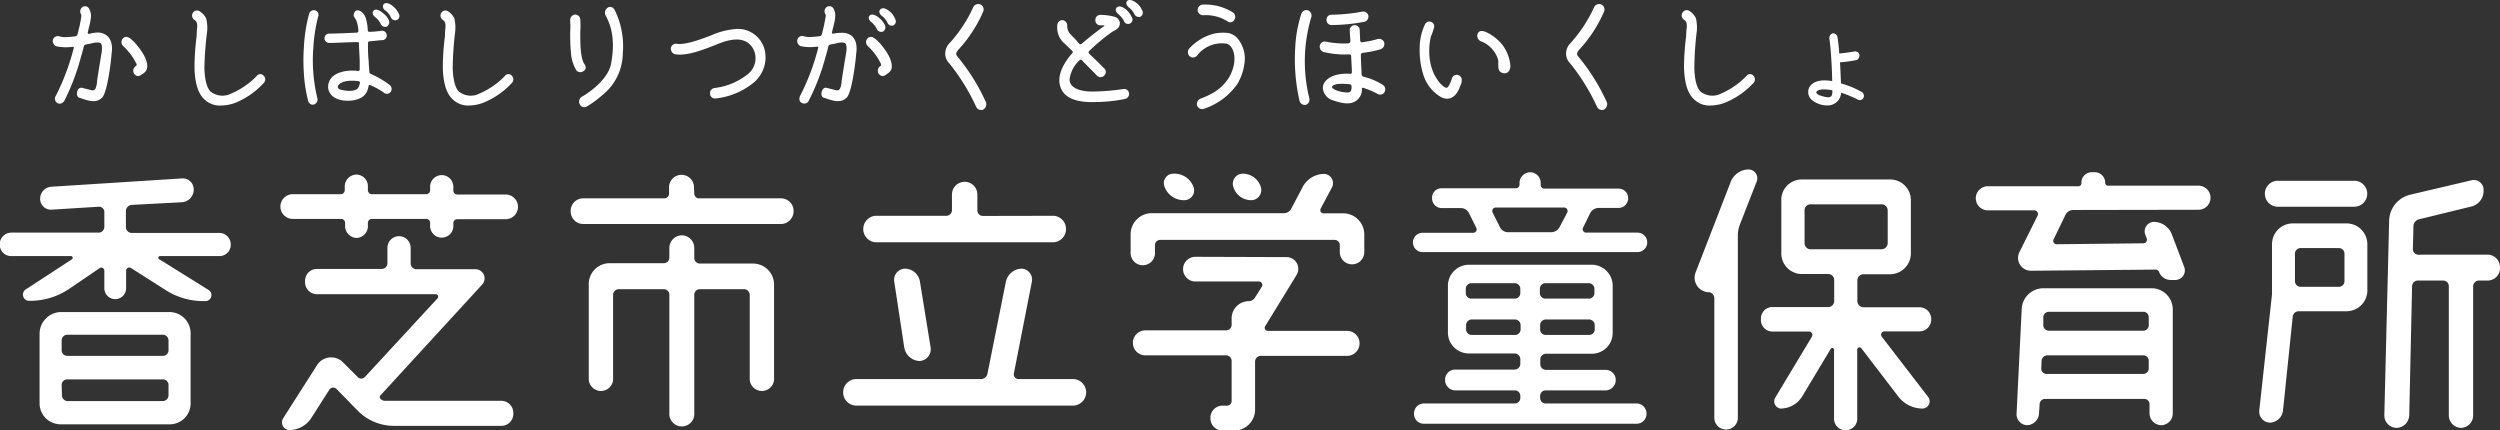
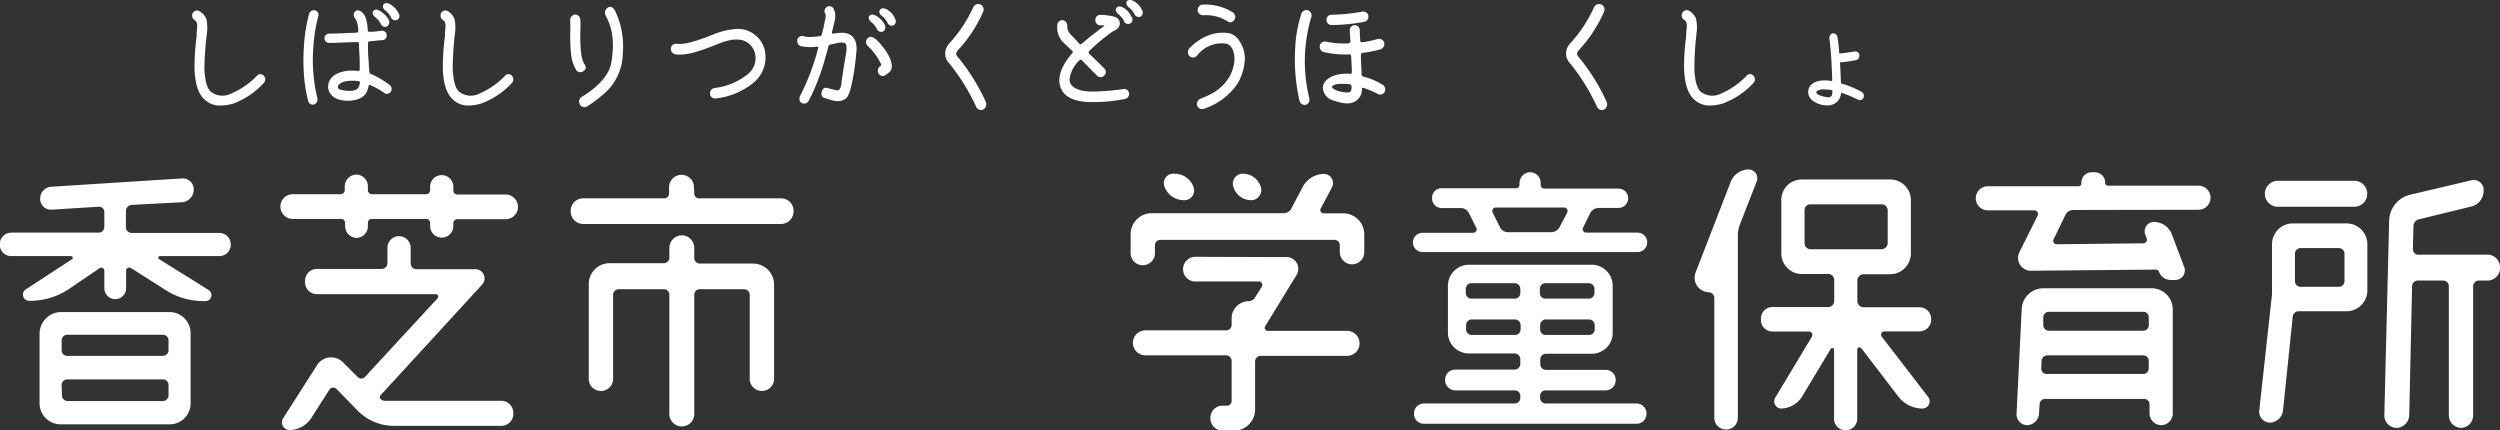
<svg xmlns="http://www.w3.org/2000/svg" viewBox="0 0 344.32 59.26">
  <rect x="0" y="0" width="344.32" height="59.26" fill="#333333" stroke="none" />
  <g id="レイヤー_2" data-name="レイヤー 2">
    <g id="レイヤー_1-2" data-name="レイヤー 1">
-       <path d="M18.32,6.3a1.91,1.91,0,0,1,.51,1,3.69,3.69,0,0,1,0,1.41c0,.5-.51,5-1.23,5.94-.9,1-2.12.43-3.21.09-.6-.16-.33-1.6.44-1.35l1.28.32c.31.06.57,0,.71-1,0-.31.3-2.11.66-4.29.09-.61,0-1-.1-1.15s-.63-.21-1.37,0c-.24.07-.48.09-.72.14A.39.39,0,0,0,15,7.7a13.66,13.66,0,0,1-.36,1.35,30.79,30.79,0,0,1-2.32,6.14c-.31.38-.64.47-1,.25a.71.71,0,0,1-.14-1A32.32,32.32,0,0,0,13.63,7.9a.13.13,0,0,0-.13-.18,6.41,6.41,0,0,1-2.28-.07.79.79,0,0,1-.46-.9.72.72,0,0,1,.89-.47c.22.07.51.22,2.22,0A.35.35,0,0,0,14.15,6c.19-.77.34-1.37.39-1.69.09-.52.19-.94.09-1.06a.75.75,0,0,1,.2-1,.63.63,0,0,1,.87.16A2,2,0,0,1,16,3.56a5.83,5.83,0,0,1-.16,1s-.13.55-.29,1.2c0,.11.05.2.16.18l.07,0A4.71,4.71,0,0,1,17,5.76,2,2,0,0,1,18.32,6.3Zm4.07,1.28c.45.55,1.58,2,1.32,3.16-.14.47-.48.64-.89.91a.57.57,0,0,1-.34.1.62.62,0,0,1-.4-.16.75.75,0,0,1-.25-.47.78.78,0,0,1,.31-.72.24.24,0,0,0,.13-.32,8.34,8.34,0,0,0-1.88-2.5.76.76,0,0,1,0-1,.62.62,0,0,1,.74-.16,1.88,1.88,0,0,1,.42.27A5.92,5.92,0,0,1,22.39,7.58Z" transform="translate(-3.47 -1.28)" fill="#fff" />
      <path d="M31.62,10.67c.07,2.11.53,2.94.88,3.24a2.63,2.63,0,0,0,2.8.26,10.83,10.83,0,0,0,3.53-2.42.61.61,0,0,1,1,0,.72.72,0,0,1-.07,1,10.94,10.94,0,0,1-3.95,2.72,5.83,5.83,0,0,1-1.85.34A3,3,0,0,1,31.66,15c-.86-.76-1.34-2.18-1.4-4.3a32.62,32.62,0,0,1,.29-4.4s0-.54.06-1.11,0-.94-.34-1.16A.71.71,0,0,1,30,3.11.66.66,0,0,1,31,2.86a2.32,2.32,0,0,1,.88,1A5.59,5.59,0,0,1,32,5.6,46.6,46.6,0,0,0,31.62,10.67Z" transform="translate(-3.47 -1.28)" fill="#fff" />
      <path d="M46.57,15.7a.67.67,0,0,1-.65-.49,20.07,20.07,0,0,1-.6-3.83,26.35,26.35,0,0,1,0-3.55,22.37,22.37,0,0,1,.73-4.68.72.72,0,0,1,.62-.47.65.65,0,0,1,.61.92,22.21,22.21,0,0,0-.66,4.32,22.13,22.13,0,0,0,.56,6.88A.72.72,0,0,1,46.57,15.7Zm10.72-1.79a.63.63,0,0,1-.9.17A9.41,9.41,0,0,0,54.45,13c-.12-.05-.18,0-.22.14-.19,1.26-1,1.86-2.46,2-2.1.14-3.06-.81-3.11-1.86C48.66,11.52,50.55,11,52,11a6.28,6.28,0,0,1,.81.06c.12,0,.2-.09.2-.22,0-.3,0-.66,0-1.08,0-.75-.1-1.64-.1-2.5a.18.18,0,0,0-.21-.18c-1.16,0-3.4.13-3.9.11a.64.64,0,0,1,0-1.28c.65,0,2.61-.07,3.85-.14a.22.22,0,0,0,.18-.26,4.49,4.49,0,0,0-.24-1.29c-.13-.44-.63-.67-.29-1.26s1.25-.09,1.54.79a6.63,6.63,0,0,1,.28,1.69.21.21,0,0,0,.24.22c.66,0,1.26-.09,1.71-.15h.07a.63.63,0,0,1,.59.58.64.64,0,0,1-.51.72c-.48,0-1.15.11-1.85.16a.23.23,0,0,0-.22.24c0,.84,0,1.71.1,2.48,0,.54.07,1,.09,1.46a.31.31,0,0,0,.22.32A12.43,12.43,0,0,1,57.16,13,.68.68,0,0,1,57.29,13.91ZM50,13.23c0,.18.08.32.42.41,1.12.27,2,.18,2.35-.21a1.84,1.84,0,0,0,.27-.72.21.21,0,0,0-.19-.25A5.32,5.32,0,0,0,52,12.4C50.43,12.38,50,13,50,13.23ZM56.2,3.07A2.74,2.74,0,0,1,57,4a.72.72,0,0,1-.25.94.66.66,0,0,1-.86-.41,2.85,2.85,0,0,0-.74-.89c-.25-.2-.47-.52-.29-.81C55.16,2.32,55.89,2.8,56.2,3.07Zm1.44-.88a2.41,2.41,0,0,1,.73.94.61.61,0,0,1-.22.9.66.66,0,0,1-.86-.4,2.45,2.45,0,0,0-.71-.88.65.65,0,0,1-.31-.83C56.61,1.44,57.35,1.9,57.64,2.19Z" transform="translate(-3.47 -1.28)" fill="#fff" />
      <path d="M65.82,10.67c.07,2.11.53,2.94.88,3.24a2.63,2.63,0,0,0,2.8.26A10.83,10.83,0,0,0,73,11.75a.61.61,0,0,1,1,0,.72.72,0,0,1-.07,1,10.94,10.94,0,0,1-4,2.72,5.83,5.83,0,0,1-1.85.34A3,3,0,0,1,65.86,15c-.86-.76-1.34-2.18-1.4-4.3a32.62,32.62,0,0,1,.29-4.4s0-.54.06-1.11,0-.94-.34-1.16a.71.71,0,0,1-.24-.95.66.66,0,0,1,.94-.25,2.32,2.32,0,0,1,.88,1,5.59,5.59,0,0,1,.12,1.73A46.6,46.6,0,0,0,65.82,10.67Z" transform="translate(-3.47 -1.28)" fill="#fff" />
      <path d="M83.39,3.94a12.72,12.72,0,0,1,0,1.8c0,1.46,0,3.35.51,4.28.16.2.45.69,0,1A.73.73,0,0,1,82.87,11a5.43,5.43,0,0,1-.77-2.57C82,7.49,82,6.53,82,5.72a11.8,11.8,0,0,0,0-1.57.78.78,0,0,1,.6-.86A.71.71,0,0,1,83.39,3.94Zm-.07,11.7a.79.79,0,0,1,.32-1.06c.4-.2,3.56-2.14,4-4.56.69-3.81-.26-5.63-.75-6.6a.83.83,0,0,1,.26-1.07c.41-.28.78-.05,1,.35a11.31,11.31,0,0,1,1.1,5.92,7.49,7.49,0,0,1-2.89,5.82,14.47,14.47,0,0,1-2,1.47A.69.69,0,0,1,83.32,15.64Z" transform="translate(-3.47 -1.28)" fill="#fff" />
      <path d="M101.94,14.85a.71.71,0,0,1-.68-.61.73.73,0,0,1,.56-.83,9.08,9.08,0,0,0,4.55-1.84,2.82,2.82,0,0,0,1.13-2.66,2.54,2.54,0,0,0-1.21-1.86c-1.39-.77-3.25,0-4.35.45C100,8.26,98,9,96.45,8.75a.78.78,0,0,1-.58-.85.71.71,0,0,1,.8-.59c1.16.18,3.18-.56,4.77-1.17a10.37,10.37,0,0,1,3.2-.85,3.8,3.8,0,0,1,4.18,3,4.53,4.53,0,0,1-1.47,4.3A9.91,9.91,0,0,1,101.94,14.85Z" transform="translate(-3.47 -1.28)" fill="#fff" />
      <path d="M120.87,6.3a2.06,2.06,0,0,1,.51,1,3.69,3.69,0,0,1,0,1.41c0,.5-.51,5-1.23,5.94-.9,1-2.14.43-3.21.09-.62-.14-.31-1.6.42-1.35l1.29.32c.3.06.58,0,.72-1,0-.31.3-2.11.66-4.29.09-.61,0-1-.12-1.15s-.63-.21-1.35,0c-.26.07-.49.09-.72.14a.36.36,0,0,0-.29.27,13.66,13.66,0,0,1-.36,1.35,30,30,0,0,1-2.34,6.14.68.68,0,0,1-1,.25c-.37-.19-.32-.72-.15-1a31.15,31.15,0,0,0,2.46-6.54.13.13,0,0,0-.15-.18,6.46,6.46,0,0,1-2.28-.07.78.78,0,0,1-.44-.9.69.69,0,0,1,.87-.47c.24.07.53.22,2.23,0a.32.32,0,0,0,.27-.27c.21-.77.34-1.37.39-1.69.11-.52.21-.94.11-1.06a.72.72,0,0,1,.18-1,.66.66,0,0,1,.89.16,2,2,0,0,1,.28,1.15,4.91,4.91,0,0,1-.17,1s-.12.53-.29,1.19a.15.15,0,0,0,.17.18l0,0a5.2,5.2,0,0,1,1.25-.12A2,2,0,0,1,120.87,6.3Zm4.07,1.28c.45.55,1.56,2,1.32,3.16-.16.47-.5.64-.89.91a.59.59,0,0,1-.34.1.62.62,0,0,1-.4-.16.67.67,0,0,1-.25-.47.75.75,0,0,1,.31-.72.23.23,0,0,0,.11-.32,8,8,0,0,0-1.86-2.5.76.76,0,0,1,0-1,.62.62,0,0,1,.74-.16,2.47,2.47,0,0,1,.42.27A5.92,5.92,0,0,1,124.94,7.58Zm-.37-3.82a2.92,2.92,0,0,1,.75.93.7.7,0,0,1-.24.94.67.67,0,0,1-.87-.41,2.76,2.76,0,0,0-.74-.9c-.26-.2-.46-.53-.29-.81C123.52,3,124.26,3.49,124.57,3.76Zm1.45-.9a2.44,2.44,0,0,1,.72,1,.64.64,0,0,1-.22.92.65.65,0,0,1-.84-.41,2.53,2.53,0,0,0-.74-.89c-.25-.19-.48-.54-.29-.82C125,2.14,125.73,2.59,126,2.86Z" transform="translate(-3.47 -1.28)" fill="#fff" />
      <path d="M137.49,2.32a.77.77,0,0,1,1-.43.76.76,0,0,1,.39,1,18.69,18.69,0,0,1-3.42,5.24c-.26.34-.43.54-.14.92a27.63,27.63,0,0,1,3.95,6.32.84.84,0,0,1-.39,1,.83.83,0,0,1-.27.06.74.74,0,0,1-.69-.43,28.39,28.39,0,0,0-3.71-6,1.87,1.87,0,0,1-.55-1.51,2.1,2.1,0,0,1,.58-1.26A18.81,18.81,0,0,0,137.49,2.32Z" transform="translate(-3.47 -1.28)" fill="#fff" />
      <path d="M149.67,13.61c-.88-1.73.35-3.73,1.48-5a.2.2,0,0,0,0-.31c-.62-.61-1.15-1.1-1.34-1.29a2.9,2.9,0,0,1-.72-2.25.72.72,0,0,1,.69-.71.74.74,0,0,1,.68.76A1.63,1.63,0,0,0,150.9,6c.19.18.65.66,1.23,1.31a.24.24,0,0,0,.32,0c1.3-1.13,2.59-2.07,3.08-2.43a.06.06,0,0,0,0-.11H155a.69.69,0,0,1-.67-.74.68.68,0,0,1,.65-.7A7.56,7.56,0,0,1,157,3.6a.93.93,0,0,1,.34,1.64c-.29.28-.46.21-1.11.73a25.19,25.19,0,0,0-2.77,2.36.26.26,0,0,0,0,.33c.81.75,1.61,1.56,2.05,2a.65.65,0,0,1,.06,1,.67.67,0,0,1-1,.05c-.25-.27-1.13-1.13-2.1-2.14a.21.21,0,0,0-.31,0,4.27,4.27,0,0,0-1.38,2.65c0,1.06,1.19,1.67,3.18,1.67a32.31,32.31,0,0,0,4.33-.36.67.67,0,0,1,.68.58.72.72,0,0,1-.6.81,21.16,21.16,0,0,1-3.92.41C151.79,15.44,150.26,14.8,149.67,13.61Zm8.92-11a3.26,3.26,0,0,1,.74,1,.61.61,0,1,1-1.09.48,3.43,3.43,0,0,0-.74-.86c-.26-.22-.48-.54-.29-.83C157.55,1.89,158.29,2.35,158.59,2.62Zm1.46-.88a2.69,2.69,0,0,1,.72.94.66.66,0,0,1-.24.92.69.69,0,0,1-.84-.4,2.41,2.41,0,0,0-.74-.88c-.25-.22-.46-.54-.29-.83C159,1,159.74,1.47,160.05,1.74Z" transform="translate(-3.47 -1.28)" fill="#fff" />
      <path d="M168.29,9a.73.73,0,0,1-1,0,.78.78,0,0,1,0-1.07,7.17,7.17,0,0,1,2.45-1.71,5.48,5.48,0,0,1,3-.37,2.37,2.37,0,0,1,1.11.64,4.35,4.35,0,0,1,1,3.62,7.27,7.27,0,0,1-.95,2.72,9.09,9.09,0,0,1-4.7,3.46.73.73,0,0,1-.87-.54.81.81,0,0,1,.53-.9,11.32,11.32,0,0,0,1.37-.61,6.32,6.32,0,0,0,2.44-2.18c1.37-2.27.84-4.41-.24-4.76A4.31,4.31,0,0,0,168.29,9Zm4.63-4.65a.7.7,0,0,1-.41-.14,5.51,5.51,0,0,0-3.32-.83.76.76,0,0,1-.77-.65.77.77,0,0,1,.6-.81,7.18,7.18,0,0,1,4.3,1.1.76.76,0,0,1,.15,1A.73.73,0,0,1,172.92,4.37Z" transform="translate(-3.47 -1.28)" fill="#fff" />
      <path d="M183.35,15.71a.75.75,0,0,1-.9-.54,25.84,25.84,0,0,1-.59-7.36,17.51,17.51,0,0,1,.86-4.68.74.74,0,0,1,.92-.42.77.77,0,0,1,.41,1,21.22,21.22,0,0,0-.24,11.14A.76.76,0,0,1,183.35,15.71Zm2.4-7.27a.78.78,0,0,1-.5-.9.71.71,0,0,1,.86-.52,12,12,0,0,0,3.11.23.3.3,0,0,0,.24-.29l-.09-1.44a.69.69,0,1,1,1.37,0l.07,1.37a.22.22,0,0,0,.26.21,14.49,14.49,0,0,0,2.17-.45.75.75,0,0,1,.87.47.8.8,0,0,1-.46.94,15.29,15.29,0,0,1-2.53.5.28.28,0,0,0-.22.27c0,.92.08,1.89.1,2.68a.33.33,0,0,0,.26.33,9.24,9.24,0,0,1,2.65,1.12.74.74,0,0,1,.25,1,.68.68,0,0,1-.92.27,11.58,11.58,0,0,0-2-.85c-.1-.05-.2,0-.2.16a1.86,1.86,0,0,1-.94,1.71c-.62.38-1.52.38-3-.14a1.93,1.93,0,0,1-1.44-1.71c0-.88.84-1.57,2-1.84a6.26,6.26,0,0,1,1.78-.11.2.2,0,0,0,.22-.2c0-.68-.07-1.49-.1-2.26a.22.22,0,0,0-.24-.22A12.53,12.53,0,0,1,185.75,8.44Zm1.08-3.71a.69.69,0,0,1-.66-.74.66.66,0,0,1,.69-.68,24.79,24.79,0,0,0,4.24-.43.73.73,0,0,1,.82.5.74.74,0,0,1-.53.9A25.5,25.5,0,0,1,186.83,4.73Zm2.78,8.73a1.28,1.28,0,0,0,0-.3.27.27,0,0,0-.22-.27,7.92,7.92,0,0,0-1.28-.06c-.76,0-1.17.24-1.19.42s.5.56,1.56.72C189.34,14.09,189.56,14,189.61,13.46Z" transform="translate(-3.47 -1.28)" fill="#fff" />
-       <path d="M203.41,12.17a.7.7,0,0,1,.87-.56.67.67,0,0,1,.5.54,1.59,1.59,0,0,1-.1.76,5.43,5.43,0,0,0-.24.59c-.57,1.28-1.46,1.64-2.43,1.19a5.38,5.38,0,0,1-2.53-3.19A11.21,11.21,0,0,1,199,7.85a7.55,7.55,0,0,1,.72-3.19.66.66,0,0,1,1-.29A.68.68,0,0,1,201,5a8.25,8.25,0,0,1-.45,1.29c-.42,1.73-.44,4.65,1.39,6.59.34.33.58.49.75.49S203.1,13.07,203.41,12.17Zm7.24-.79c-1.1-.13-.74-1.16-.84-1.84A3.91,3.91,0,0,0,207.52,7a.83.83,0,0,1-.5-1.17c.17-.29.58-.44,1.39,0a6.34,6.34,0,0,1,2,1.65,5.49,5.49,0,0,1,1.08,2.85C211.5,10.82,211.25,11.41,210.65,11.38Z" transform="translate(-3.47 -1.28)" fill="#fff" />
      <path d="M223,2.32a.77.77,0,0,1,1-.43.76.76,0,0,1,.39,1,18.69,18.69,0,0,1-3.42,5.24c-.26.34-.43.54-.14.92a27.63,27.63,0,0,1,3.95,6.32.84.84,0,0,1-.39,1,.78.78,0,0,1-.27.06.74.74,0,0,1-.69-.43,28.39,28.39,0,0,0-3.71-6,1.87,1.87,0,0,1-.55-1.51,2.06,2.06,0,0,1,.59-1.26A19,19,0,0,0,223,2.32Z" transform="translate(-3.47 -1.28)" fill="#fff" />
      <path d="M236.83,10.67c.06,2.11.53,2.94.87,3.24a2.63,2.63,0,0,0,2.8.26A10.83,10.83,0,0,0,244,11.75a.61.61,0,0,1,1,0,.71.71,0,0,1-.07,1,10.94,10.94,0,0,1-4,2.72,5.83,5.83,0,0,1-1.85.34,3,3,0,0,1-2.27-.83c-.86-.76-1.33-2.18-1.4-4.3a32.62,32.62,0,0,1,.29-4.4s0-.54.07-1.11,0-.94-.35-1.16a.71.71,0,0,1-.24-.95.67.67,0,0,1,1-.25,2.37,2.37,0,0,1,.87,1,5.59,5.59,0,0,1,.12,1.73A44.35,44.35,0,0,0,236.83,10.67Z" transform="translate(-3.47 -1.28)" fill="#fff" />
      <path d="M255.43,6.62a.67.67,0,0,1,.41-.74.61.61,0,0,1,.7.51,21,21,0,0,1,.24,2.18s0,.07.09.07c.75-.07,1.66-.2,2-.27a.6.6,0,0,1,.7.48c0,.29-.15.67-.46.71a16.86,16.86,0,0,1-2.17.3s-.05,0-.05.09c.07,1,.1,2,.13,2.72,0,.06,0,.11.11.13a12.35,12.35,0,0,1,2.67,1.1.63.63,0,0,1,.32.86.56.56,0,0,1-.79.23,16.16,16.16,0,0,0-2.24-.93s-.05,0-.05,0a1.83,1.83,0,0,1-1.86,1.74,3.35,3.35,0,0,1-2.19-.77,1.45,1.45,0,0,1-.48-1.08c0-1.06,1.11-1.89,3.3-1.5,0,0,0,0,0-.05C255.82,11.57,255.67,8.19,255.43,6.62Zm.41,7.37v-.17c0-.07,0-.1-.07-.12a6.69,6.69,0,0,0-1.09-.11c-.72,0-1.05.23-1.05.4s.19.36.76.52C255.5,14.83,255.79,14.71,255.84,14Z" transform="translate(-3.47 -1.28)" fill="#fff" />
      <path d="M12.93,41.11a9.6,9.6,0,0,1-5.22,1.6H7.4A.86.86,0,0,1,7,41.15L13.36,37a.24.24,0,0,0-.11-.45H5a1.56,1.56,0,0,1-1.56-1.59A1.59,1.59,0,0,1,5,33.32H17.1a.79.79,0,0,0,.74-.78V30.49a.73.73,0,0,0-.74-.74l-6.58.41A1.49,1.49,0,0,1,9,28.64,1.64,1.64,0,0,1,10.52,27l18.07-1.15a1.51,1.51,0,0,1,1.56,1.56,1.74,1.74,0,0,1-1.56,1.72l-7,.37a.87.87,0,0,0-.78.86v2.22a.79.79,0,0,0,.78.78H33.74a1.58,1.58,0,0,1,1.51,1.6,1.55,1.55,0,0,1-1.51,1.59H25.48a.23.23,0,0,0-.12.41l6.86,4.27a.83.83,0,0,1-.39,1.52h-.39a9.58,9.58,0,0,1-5.22-1.56l-4.72-3a.43.43,0,0,0-.66.37v2.42a1.5,1.5,0,1,1-3,0V38.56a.42.42,0,0,0-.62-.37ZM11.76,59.72a2.9,2.9,0,0,1-2.84-2.95V47.26a3,3,0,0,1,2.84-3H26.88a2.91,2.91,0,0,1,2.84,3v9.51a2.87,2.87,0,0,1-2.84,2.95ZM26.68,48.2a.8.8,0,0,0-.77-.82H12.74a.8.8,0,0,0-.78.82v1.31a.77.77,0,0,0,.78.78H25.91a.77.77,0,0,0,.77-.78ZM12,55.7a.8.8,0,0,0,.78.82H25.91a.8.8,0,0,0,.77-.82V54.31a.77.77,0,0,0-.77-.78H12.74a.77.77,0,0,0-.78.78Z" transform="translate(-3.47 -1.28)" fill="#fff" />
      <path d="M65.91,27.49a.55.55,0,0,0,.54.58h6.66a1.7,1.7,0,0,1,0,3.4h-6.7a.54.54,0,0,0-.5.57v.37a1.6,1.6,0,1,1-3.2,0V32a.54.54,0,0,0-.5-.57H54.65a.55.55,0,0,0-.51.57v.37a1.62,1.62,0,0,1-1.59,1.68A1.64,1.64,0,0,1,51,32.41V32a.55.55,0,0,0-.51-.57h-6.7a1.7,1.7,0,0,1,0-3.4H50.4a.56.56,0,0,0,.55-.58V27a1.65,1.65,0,0,1,1.6-1.68A1.62,1.62,0,0,1,54.14,27v.45a.56.56,0,0,0,.55.58h7.48a.55.55,0,0,0,.54-.58V27a1.6,1.6,0,1,1,3.2,0ZM55.9,55.7a.35.35,0,0,0,0,.53.8.8,0,0,0,.58.25H72.53a1.67,1.67,0,0,1,1.64,1.72,1.65,1.65,0,0,1-1.64,1.73H57.69a7,7,0,0,1-4.87-2l-3-3.08a.64.64,0,0,0-1,.12l-2.49,3.9a3.63,3.63,0,0,1-3,1.64,1.06,1.06,0,0,1-.85-1.64l4.63-7.26a2.3,2.3,0,0,1,3.62-.41l2,2a.68.68,0,0,0,1,0l10-10.83a.34.34,0,0,0-.24-.57H47.05A1.65,1.65,0,0,1,45.49,40a1.62,1.62,0,0,1,1.56-1.68h9a.8.8,0,0,0,.78-.82V35.41a1.6,1.6,0,1,1,3.2,0v2.13a.8.8,0,0,0,.77.82H69a1.26,1.26,0,0,1,.86,2.13Z" transform="translate(-3.47 -1.28)" fill="#fff" />
      <path d="M99.09,27.9a.67.67,0,0,0,.63.7h11.37a1.73,1.73,0,0,1,1.68,1.76,1.76,1.76,0,0,1-1.68,1.77H83.74a1.73,1.73,0,0,1-1.67-1.77,1.71,1.71,0,0,1,1.67-1.76H95a.67.67,0,0,0,.62-.7v-.69a1.72,1.72,0,1,1,3.43,0Zm-1.71,5.79a1.73,1.73,0,0,1,1.71,1.76v1.31a.77.77,0,0,0,.74.82h7.4a2.9,2.9,0,0,1,2.85,3V53.32a1.68,1.68,0,1,1-3.35,0V41.88a.79.79,0,0,0-.74-.77H99.83a.76.76,0,0,0-.74.77V58.16a1.72,1.72,0,1,1-3.43,0V41.88a.76.76,0,0,0-.74-.77H88.65a.79.79,0,0,0-.74.77V53.32a1.68,1.68,0,1,1-3.35,0V40.53a2.87,2.87,0,0,1,2.81-3h7.55a.77.77,0,0,0,.74-.82V35.45A1.74,1.74,0,0,1,97.38,33.69Z" transform="translate(-3.47 -1.28)" fill="#fff" />
-       <path d="M143.11,52.71a.65.65,0,0,0,.62.78h7.64a1.83,1.83,0,0,1,0,3.65H121.29a1.83,1.83,0,0,1,0-3.65h17.3a.92.92,0,0,0,.89-.78L142,40.12a2.28,2.28,0,0,1,2.18-1.84,1.51,1.51,0,0,1,1.4,1.84ZM148.6,31a1.83,1.83,0,0,1,0,3.65H124.06a1.83,1.83,0,0,1,0-3.65h9.78a.78.78,0,0,0,.74-.82V28.07a1.75,1.75,0,1,1,3.5,0V30.2a.77.77,0,0,0,.74.82ZM130.06,51A2.24,2.24,0,0,1,128,49.06l-1.36-8.94a1.54,1.54,0,0,1,1.48-1.84,2.12,2.12,0,0,1,2.06,1.84l1.45,8.94A1.62,1.62,0,0,1,130.06,51Z" transform="translate(-3.47 -1.28)" fill="#fff" />
      <path d="M185.37,30a.44.44,0,0,0,.39.66h2.76a2.91,2.91,0,0,1,2.85,3V36A1.68,1.68,0,1,1,188,36v-.94a.72.72,0,0,0-.7-.74H163.24a.72.72,0,0,0-.7.74V36a1.68,1.68,0,1,1-3.35,0V33.64a2.91,2.91,0,0,1,2.84-3h18.23a1.15,1.15,0,0,0,1.09-.7l1.49-2.82a3.38,3.38,0,0,1,3-1.89,1.27,1.27,0,0,1,1.06,1.89Zm-4.64,6.69a1.62,1.62,0,0,1,1.29,2.5l-4.29,7a.42.42,0,0,0,.35.66H189a1.72,1.72,0,0,1,0,3.44H177.11a.79.79,0,0,0-.78.78v6.52a2.91,2.91,0,0,1-2.81,3h-1.71a1.69,1.69,0,0,1-1.63-1.72,1.66,1.66,0,0,1,1.63-1.72h.7a.64.64,0,0,0,.59-.66V51a.77.77,0,0,0-.74-.78H161.22a1.72,1.72,0,0,1,0-3.44h11.14a.77.77,0,0,0,.74-.78v-.82a2.37,2.37,0,0,1,2.33-2.42,1.06,1.06,0,0,0,.94-.58l.9-1.43a.48.48,0,0,0-.36-.7h-8.8a1.7,1.7,0,0,1,0-3.4ZM167.84,27a1.35,1.35,0,0,1-1.17,1.85h-.2A2.82,2.82,0,0,1,163.86,27a1.3,1.3,0,0,1,1.17-1.8h.2A2.78,2.78,0,0,1,167.84,27Zm9.27,0a1.4,1.4,0,0,1-1.25,1.85h-.11A2.56,2.56,0,0,1,173.33,27a1.38,1.38,0,0,1,1.29-1.8h0A2.6,2.6,0,0,1,177.11,27Z" transform="translate(-3.47 -1.28)" fill="#fff" />
      <path d="M221.51,32.62a.47.47,0,0,0,.39.7H229A1.33,1.33,0,0,1,229,36h-29.6a1.33,1.33,0,0,1,0-2.66h7a.47.47,0,0,0,.39-.7l-1-2a1.22,1.22,0,0,0-1.09-.7H202a1.33,1.33,0,0,1-1.29-1.35A1.29,1.29,0,0,1,202,27.21h10.32a.49.49,0,0,0,.43-.5v-.24A1.5,1.5,0,0,1,214.23,25a1.48,1.48,0,0,1,1.44,1.52v.24a.49.49,0,0,0,.47.5h10.28a1.3,1.3,0,0,1,1.29,1.31,1.33,1.33,0,0,1-1.29,1.35h-2.8a1.33,1.33,0,0,0-1.13.7Zm-5.18,22.43a.75.75,0,0,0-.74.78v.24a.76.76,0,0,0,.74.78h12.58a1.38,1.38,0,0,1,1.33,1.39,1.36,1.36,0,0,1-1.33,1.4H199.54a1.35,1.35,0,0,1-1.32-1.4,1.37,1.37,0,0,1,1.32-1.39h12.58a.76.76,0,0,0,.74-.78v-.24a.75.75,0,0,0-.74-.78h-8.25a1.43,1.43,0,0,1-1.37-1.44,1.39,1.39,0,0,1,1.37-1.43h8.25a.79.79,0,0,0,.74-.78v-.62a.8.8,0,0,0-.74-.82h-6.38a2.88,2.88,0,0,1-2.85-3V40.74a2.91,2.91,0,0,1,2.85-3h17a2.9,2.9,0,0,1,2.84,3V47a2.87,2.87,0,0,1-2.84,3h-6.39a.8.8,0,0,0-.74.82v.62a.79.79,0,0,0,.74.78h8.26A1.38,1.38,0,0,1,226,53.61a1.42,1.42,0,0,1-1.36,1.44Zm-3.47-14a.78.78,0,0,0-.74-.77h-6a.78.78,0,0,0-.77.77v.58a.77.77,0,0,0,.77.78h6a.76.76,0,0,0,.74-.78Zm-7.47,5.58a.77.77,0,0,0,.77.78h6a.76.76,0,0,0,.74-.78v-.57a.79.79,0,0,0-.74-.78h-6a.79.79,0,0,0-.77.78Zm4.09-16.77a.48.48,0,0,0-.43.7l1,2a1.23,1.23,0,0,0,1.09.7h6a1.33,1.33,0,0,0,1.13-.7l1.05-2a.48.48,0,0,0-.43-.7Zm12.81,12.55a.77.77,0,0,0,.78-.78v-.58a.79.79,0,0,0-.78-.77h-6a.78.78,0,0,0-.74.77v.58a.76.76,0,0,0,.74.78Zm-6.7,4.22a.76.76,0,0,0,.74.78h6a.77.77,0,0,0,.78-.78v-.57a.79.79,0,0,0-.78-.78h-6a.79.79,0,0,0-.74.78Z" transform="translate(-3.47 -1.28)" fill="#fff" />
      <path d="M244.3,24.62a1.22,1.22,0,0,1,1.09,1.73l-2.26,5.78a4.29,4.29,0,0,0-.31,1.56V58.82a1.62,1.62,0,1,1-3.24,0V42.34a.83.83,0,0,0-.78-.82h-.11A2,2,0,0,1,237,38.81l4.83-12.46A2.67,2.67,0,0,1,244.3,24.62ZM269,55.91a1,1,0,0,1-.74,1.64,4.22,4.22,0,0,1-3.39-1.72l-5.06-6.61a.32.32,0,0,0-.55.25v9.35a1.6,1.6,0,1,1-3.19,0V49.51a.25.25,0,0,0-.47-.16l-3.89,6.48a3.52,3.52,0,0,1-3,1.72A1,1,0,0,1,248,56l5-8.32a.47.47,0,0,0-.39-.74h-5A1.59,1.59,0,0,1,246,45.21a1.57,1.57,0,0,1,1.56-1.64h7.75a.83.83,0,0,0,.78-.82V39.83a.82.82,0,0,0-.78-.81h-3.74a2.84,2.84,0,0,1-2.76-3V29a2.81,2.81,0,0,1,2.76-3h12.27a2.85,2.85,0,0,1,2.81,3v7.05a2.88,2.88,0,0,1-2.81,3h-3.74a.86.86,0,0,0-.82.81v2.92a.87.87,0,0,0,.82.82h7.75a1.61,1.61,0,0,1,1.6,1.64,1.62,1.62,0,0,1-1.6,1.68H263a.46.46,0,0,0-.39.69ZM252.79,29.42a.8.8,0,0,0-.78.82v4.55a.83.83,0,0,0,.78.82h9.82a.87.87,0,0,0,.85-.82V30.24a.84.84,0,0,0-.85-.82Z" transform="translate(-3.47 -1.28)" fill="#fff" />
      <path d="M289,30.2a1.21,1.21,0,0,0-1.09.74l-1.59,3.28a.47.47,0,0,0,.39.7l12-.13a.5.5,0,0,0,.43-.65l-.19-.5a1.3,1.3,0,0,1,1.16-1.8,2.68,2.68,0,0,1,2.5,1.76L304.28,38a1.32,1.32,0,0,1-1.17,1.84h-.7a1.72,1.72,0,0,1-1.59-1.14.48.48,0,0,0-.43-.29l-17.26.16a1.77,1.77,0,0,1-1.52-2.58l2.49-5a.51.51,0,0,0-.42-.74h-6.43a1.66,1.66,0,0,1,0-3.32h12.5a.4.4,0,0,0,.39-.41A1.43,1.43,0,0,1,291.51,25H292a1.43,1.43,0,0,1,1.41,1.44.4.4,0,0,0,.35.41h12.5a1.66,1.66,0,0,1,0,3.32Zm-6.31,29.64a1.5,1.5,0,0,1-1.48-1.64l.7-14.22a3,3,0,0,1,3-3h15a2.92,2.92,0,0,1,2.81,3V58.16a1.62,1.62,0,0,1-1.6,1.68,1.65,1.65,0,0,1-1.6-1.68V57a.73.73,0,0,0-.7-.78H285.12a.76.76,0,0,0-.74.78l-.08,1.23A1.7,1.7,0,0,1,282.66,59.84ZM284.61,52a.73.73,0,0,0,.7.78h13.36a.76.76,0,0,0,.74-.78V51a.74.74,0,0,0-.74-.78H285.43a.82.82,0,0,0-.78.78Zm14.8-7a.74.74,0,0,0-.74-.78h-13a.77.77,0,0,0-.78.78l0,1a.77.77,0,0,0,.74.83h13.05a.77.77,0,0,0,.74-.83Z" transform="translate(-3.47 -1.28)" fill="#fff" />
      <path d="M316.39,41.8V35a2.87,2.87,0,0,1,2.81-2.95h7.52a2.87,2.87,0,0,1,2.8,2.95v6.15a2.88,2.88,0,0,1-2.8,3h-6.67a.82.82,0,0,0-.81.78l-1.33,12.83a1.88,1.88,0,0,1-1.83,1.73,1.52,1.52,0,0,1-1.44-1.73Zm11.46-15.62a1.79,1.79,0,0,1,0,3.57H317.06a1.79,1.79,0,0,1,0-3.57Zm-7.52,9.27a.77.77,0,0,0-.78.78V40a.77.77,0,0,0,.78.78h5.26a.77.77,0,0,0,.78-.78V36.23a.77.77,0,0,0-.78-.78Zm25.79.9a1.74,1.74,0,0,1,1.67,1.8,1.71,1.71,0,0,1-1.67,1.77h-1.25a.8.8,0,0,0-.78.82V58.45a1.71,1.71,0,0,1-1.67,1.76,1.73,1.73,0,0,1-1.68-1.76V40.74a.77.77,0,0,0-.74-.82h-3.54a.8.8,0,0,0-.78.82l-.39,17.71a1.8,1.8,0,0,1-1.76,1.76,1.71,1.71,0,0,1-1.67-1.76l.66-26.69a3.77,3.77,0,0,1,2.84-3.65l8.5-2a1.35,1.35,0,0,1,1.67,1.39,2.22,2.22,0,0,1-1.67,2.22l-7.21,1.76a1,1,0,0,0-.78.94l-.08,3.16a.76.76,0,0,0,.74.78Z" transform="translate(-3.47 -1.28)" fill="#fff" />
    </g>
  </g>
</svg>